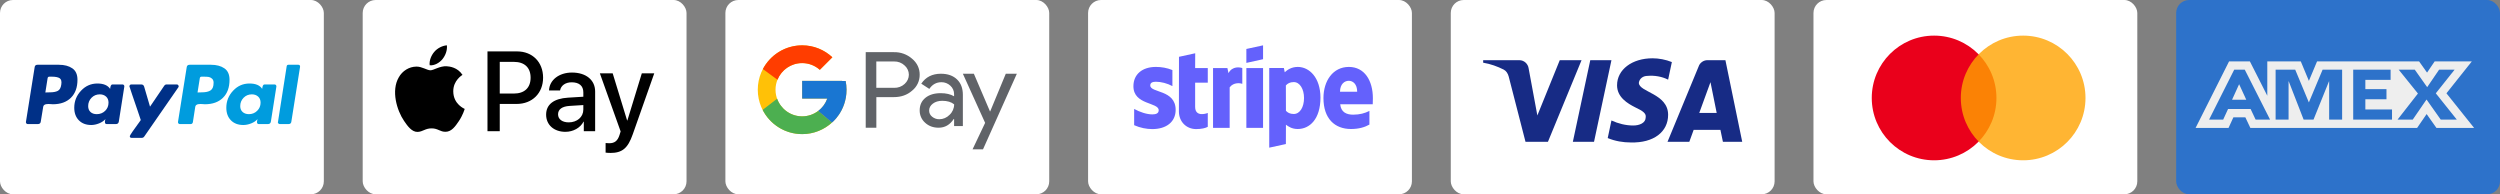
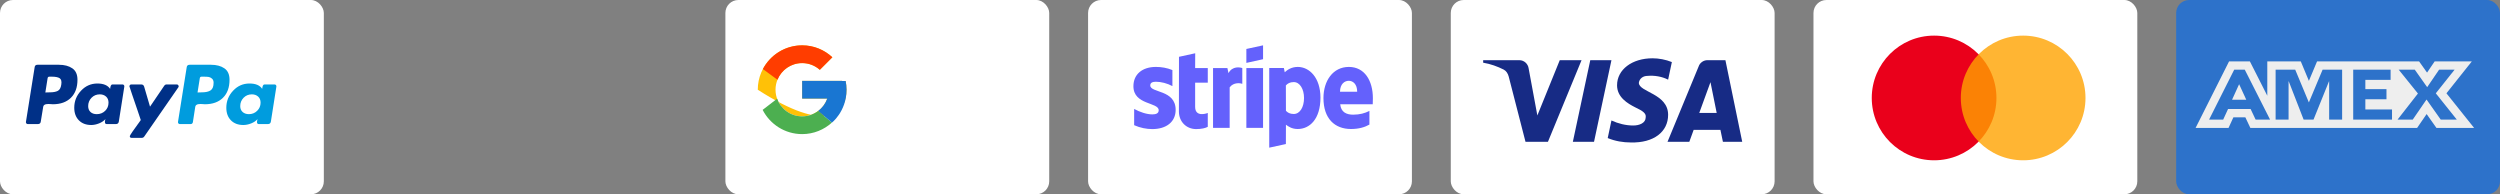
<svg xmlns="http://www.w3.org/2000/svg" width="386" height="30" viewBox="0 0 386 30" fill="none">
  <rect x="0" y="0" width="386" height="30" fill="#808080" stroke="none" />
  <rect x="112" width="50" height="30" rx="2" fill="white" />
-   <path d="M157 11.386L151.779 23.052H150.164L152.104 18.97L148.666 11.385H150.365L152.852 17.199H152.885L155.294 11.385L157 11.386ZM135.308 14.994V19.72H133.667V8.054H138.009C139.044 8.028 140.047 8.386 140.822 9.063C141.59 9.694 142.013 10.586 142 11.53C142.013 12.488 141.577 13.405 140.822 14.004C140.067 14.667 139.129 14.994 138.009 14.994H135.308ZM135.302 9.493V13.561H138.049C138.654 13.581 139.247 13.36 139.671 12.963C140.094 12.585 140.328 12.07 140.328 11.536C140.328 10.996 140.093 10.481 139.671 10.11C139.234 9.694 138.648 9.473 138.049 9.491L135.302 9.493ZM145.288 11.386C146.329 11.386 147.156 11.679 147.761 12.259C148.366 12.839 148.666 13.633 148.666 14.641V19.465H147.313V18.377H147.254C146.668 19.27 145.893 19.718 144.923 19.718C144.089 19.718 143.399 19.465 142.839 18.95C142.292 18.469 141.987 17.765 141.999 17.036C141.999 16.229 142.292 15.585 142.884 15.102C143.47 14.627 144.258 14.386 145.24 14.386C146.08 14.386 146.77 14.549 147.31 14.867V14.529C147.316 14.034 147.101 13.559 146.73 13.226C146.359 12.881 145.87 12.686 145.363 12.693C144.575 12.693 143.95 13.037 143.488 13.727L142.244 12.92C142.928 11.898 143.943 11.384 145.284 11.384L145.288 11.386ZM143.459 17.07C143.453 17.447 143.628 17.799 143.928 18.027C144.24 18.281 144.632 18.419 145.028 18.411C145.62 18.411 146.193 18.164 146.616 17.727C147.065 17.311 147.32 16.725 147.32 16.112C146.878 15.747 146.265 15.565 145.478 15.565C144.898 15.565 144.423 15.709 144.039 15.995C143.655 16.287 143.459 16.641 143.459 17.07Z" fill="#606368" />
-   <path d="M130.572 12.511H130.02V12.482H123.853V15.223H127.726C127.161 16.819 125.642 17.965 123.853 17.965C121.582 17.965 119.741 16.123 119.741 13.853C119.741 11.582 121.582 9.741 123.853 9.741C124.901 9.741 125.855 10.136 126.581 10.782L128.519 8.844C127.295 7.703 125.658 7 123.853 7C120.068 7 117 10.068 117 13.853C117 17.637 120.068 20.706 123.853 20.706C127.637 20.706 130.706 17.637 130.706 13.853C130.706 13.393 130.658 12.945 130.572 12.511Z" fill="#FFC107" />
+   <path d="M130.572 12.511H130.02V12.482H123.853V15.223H127.726C127.161 16.819 125.642 17.965 123.853 17.965C121.582 17.965 119.741 16.123 119.741 13.853C119.741 11.582 121.582 9.741 123.853 9.741C124.901 9.741 125.855 10.136 126.581 10.782L128.519 8.844C127.295 7.703 125.658 7 123.853 7C120.068 7 117 10.068 117 13.853C127.637 20.706 130.706 17.637 130.706 13.853C130.706 13.393 130.658 12.945 130.572 12.511Z" fill="#FFC107" />
  <path d="M117.79 10.663L120.042 12.314C120.651 10.806 122.126 9.741 123.853 9.741C124.901 9.741 125.854 10.137 126.581 10.783L128.519 8.844C127.295 7.704 125.658 7 123.853 7C121.221 7 118.938 8.486 117.79 10.663Z" fill="#FF3D00" />
  <path d="M123.853 20.706C125.623 20.706 127.231 20.028 128.447 18.927L126.326 17.132C125.638 17.653 124.783 17.965 123.853 17.965C122.071 17.965 120.557 16.828 119.987 15.242L117.752 16.964C118.886 19.183 121.19 20.706 123.853 20.706Z" fill="#4CAF50" />
  <path d="M130.572 12.511H130.02V12.482H123.853V15.224H127.726C127.454 15.99 126.961 16.651 126.325 17.132C126.326 17.132 126.326 17.132 126.326 17.132L128.447 18.927C128.297 19.063 130.706 17.279 130.706 13.853C130.706 13.393 130.658 12.945 130.572 12.511Z" fill="#1976D2" />
  <rect x="224" width="50" height="30" rx="2" fill="white" />
  <path fill-rule="evenodd" clip-rule="evenodd" d="M239 21.899H235.539L232.943 11.814C232.82 11.35 232.558 10.94 232.173 10.746C231.213 10.261 230.154 9.874 229 9.679V9.291H234.577C235.346 9.291 235.924 9.874 236.02 10.551L237.367 17.826L240.827 9.291H244.192L239 21.899ZM246.116 21.899H242.847L245.539 9.291H248.808L246.116 21.899ZM253.038 12.784C253.134 12.104 253.712 11.716 254.385 11.716C255.443 11.619 256.596 11.814 257.558 12.298L258.135 9.583C257.173 9.195 256.115 9 255.155 9C251.982 9 249.673 10.746 249.673 13.17C249.673 15.014 251.308 15.982 252.463 16.565C253.712 17.147 254.193 17.535 254.096 18.117C254.096 18.989 253.134 19.378 252.174 19.378C251.02 19.378 249.865 19.087 248.808 18.601L248.231 21.317C249.386 21.801 250.635 21.996 251.789 21.996C255.347 22.092 257.558 20.347 257.558 17.729C257.558 14.431 253.038 14.238 253.038 12.784ZM269 21.899L266.404 9.291H263.616C263.039 9.291 262.461 9.679 262.269 10.261L257.462 21.899H260.828L261.499 20.056H265.634L266.019 21.899H269ZM264.097 12.686L265.057 17.438H262.365L264.097 12.686Z" fill="#172B85" />
-   <rect x="56" width="50" height="30" rx="2" fill="white" />
-   <path d="M68.31 9.142C67.84 9.703 67.091 10.147 66.343 10.082C66.244 9.326 66.617 8.517 67.047 8.016C67.516 7.444 68.336 7.034 69.002 7C69.081 7.789 68.772 8.565 68.31 9.142ZM68.994 10.23C67.907 10.164 66.974 10.854 66.459 10.854C65.933 10.854 65.144 10.263 64.284 10.283C63.17 10.297 62.128 10.933 61.562 11.957C60.382 13.995 61.255 17.011 62.388 18.672C62.942 19.493 63.605 20.392 64.479 20.367C65.306 20.333 65.639 19.82 66.635 19.82C67.645 19.82 67.931 20.367 68.812 20.347C69.716 20.333 70.289 19.526 70.843 18.706C71.474 17.774 71.734 16.861 71.748 16.816C71.734 16.796 69.996 16.126 69.984 14.106C69.97 12.412 71.35 11.605 71.409 11.559C70.634 10.387 69.409 10.263 68.993 10.232L68.994 10.23ZM75.267 7.937V20.262H77.162V16.048H79.782C82.172 16.048 83.853 14.387 83.853 11.99C83.853 9.588 82.206 7.938 79.847 7.938L75.267 7.937ZM77.162 9.553H79.344C80.985 9.553 81.925 10.438 81.925 11.995C81.925 13.552 80.985 14.445 79.332 14.445H77.162V9.553ZM87.303 20.353C88.495 20.353 89.596 19.748 90.099 18.782H90.139V20.262H91.89V14.125C91.89 12.354 90.484 11.202 88.314 11.202C86.308 11.202 84.822 12.368 84.771 13.963H86.471C86.614 13.202 87.305 12.707 88.263 12.707C89.422 12.707 90.067 13.253 90.067 14.257V14.934L87.71 15.078C85.508 15.214 84.322 16.12 84.322 17.703C84.322 19.299 85.548 20.354 87.305 20.354L87.303 20.353ZM87.819 18.894C86.808 18.894 86.164 18.405 86.164 17.657C86.164 16.881 86.783 16.425 87.961 16.352L90.066 16.222V16.919C90.066 18.073 89.096 18.894 87.811 18.894H87.819ZM94.228 23.616C96.07 23.616 96.938 22.899 97.694 20.743L101.016 11.325H99.095L96.867 18.6H96.827L94.6 11.325H92.62L95.825 20.294L95.655 20.841C95.361 21.76 94.894 22.116 94.059 22.116C93.909 22.116 93.623 22.098 93.505 22.085V23.565C93.615 23.596 94.086 23.61 94.222 23.61L94.228 23.616Z" fill="black" />
  <rect width="50" height="30" rx="2" fill="white" />
  <path d="M11.165 10.548C10.635 10.183 9.942 10 9.088 10H5.782C5.52 10 5.375 10.131 5.348 10.393L4.004 18.825C3.99 18.908 4.011 18.983 4.066 19.052C4.121 19.121 4.19 19.156 4.273 19.156H5.844C6.119 19.156 6.27 19.025 6.298 18.763L6.67 16.49C6.684 16.38 6.732 16.29 6.815 16.221C6.898 16.152 7.001 16.107 7.125 16.086C7.249 16.066 7.366 16.056 7.476 16.056C7.586 16.056 7.717 16.063 7.869 16.076C8.02 16.09 8.117 16.097 8.158 16.097C9.343 16.097 10.273 15.763 10.948 15.095C11.623 14.426 11.961 13.5 11.961 12.315C11.961 11.502 11.696 10.913 11.165 10.548ZM9.46 13.079C9.391 13.562 9.212 13.879 8.923 14.03C8.634 14.182 8.22 14.257 7.683 14.257L7.001 14.278L7.352 12.067C7.38 11.915 7.469 11.839 7.621 11.839H8.014C8.565 11.839 8.964 11.919 9.212 12.077C9.46 12.236 9.543 12.57 9.46 13.079Z" fill="#003087" />
-   <path d="M46.062 10H44.533C44.381 10 44.291 10.076 44.264 10.227L42.921 18.825L42.9 18.866C42.9 18.935 42.928 19.001 42.983 19.063C43.038 19.125 43.107 19.155 43.189 19.155H44.553C44.815 19.155 44.96 19.025 44.987 18.763L46.331 10.31V10.289C46.331 10.097 46.241 10 46.062 10Z" fill="#009CDE" />
  <path d="M27.586 13.327C27.586 13.259 27.558 13.193 27.503 13.131C27.448 13.069 27.386 13.038 27.317 13.038H25.726C25.574 13.038 25.45 13.107 25.354 13.245L23.163 16.469L22.254 13.369C22.184 13.148 22.033 13.038 21.799 13.038H20.249C20.18 13.038 20.118 13.069 20.063 13.131C20.008 13.193 19.98 13.259 19.98 13.327C19.98 13.355 20.115 13.761 20.383 14.547C20.652 15.332 20.941 16.18 21.251 17.089C21.561 17.998 21.723 18.481 21.737 18.535C20.607 20.079 20.042 20.905 20.042 21.015C20.042 21.195 20.132 21.284 20.311 21.284H21.902C22.054 21.284 22.178 21.215 22.274 21.078L27.544 13.472C27.572 13.444 27.586 13.396 27.586 13.327Z" fill="#003087" />
  <path d="M42.404 13.038H40.833C40.64 13.038 40.523 13.265 40.482 13.72C40.123 13.169 39.469 12.893 38.519 12.893C37.526 12.893 36.682 13.265 35.987 14.009C35.291 14.753 34.943 15.628 34.943 16.634C34.943 17.447 35.181 18.095 35.656 18.577C36.131 19.059 36.769 19.3 37.568 19.3C37.967 19.3 38.374 19.217 38.787 19.052C39.2 18.887 39.524 18.666 39.759 18.391C39.759 18.405 39.745 18.466 39.717 18.577C39.69 18.687 39.676 18.77 39.676 18.825C39.676 19.045 39.765 19.155 39.945 19.155H41.371C41.632 19.155 41.784 19.025 41.825 18.763L42.673 13.369C42.686 13.286 42.666 13.21 42.611 13.141C42.555 13.072 42.487 13.038 42.404 13.038ZM39.707 17.109C39.356 17.454 38.932 17.626 38.436 17.626C38.036 17.626 37.713 17.516 37.465 17.295C37.217 17.075 37.093 16.772 37.093 16.386C37.093 15.877 37.265 15.446 37.609 15.094C37.953 14.743 38.381 14.567 38.891 14.567C39.276 14.567 39.596 14.681 39.852 14.908C40.106 15.136 40.234 15.449 40.234 15.849C40.234 16.345 40.058 16.765 39.707 17.109Z" fill="#009CDE" />
  <path d="M18.926 13.038H17.355C17.162 13.038 17.045 13.265 17.004 13.72C16.632 13.169 15.977 12.893 15.04 12.893C14.049 12.893 13.204 13.265 12.509 14.009C11.813 14.753 11.465 15.628 11.465 16.634C11.465 17.447 11.703 18.095 12.178 18.577C12.653 19.059 13.291 19.3 14.09 19.3C14.475 19.3 14.875 19.217 15.289 19.052C15.702 18.887 16.033 18.666 16.281 18.391C16.225 18.556 16.198 18.701 16.198 18.825C16.198 19.045 16.287 19.155 16.466 19.155H17.893C18.154 19.155 18.306 19.025 18.347 18.763L19.195 13.369C19.208 13.286 19.188 13.21 19.133 13.141C19.078 13.072 19.009 13.038 18.926 13.038ZM16.229 17.12C15.877 17.458 15.447 17.626 14.937 17.626C14.537 17.626 14.217 17.516 13.976 17.295C13.735 17.075 13.614 16.772 13.614 16.386C13.614 15.877 13.787 15.446 14.131 15.094C14.475 14.743 14.903 14.567 15.413 14.567C15.798 14.567 16.119 14.681 16.374 14.908C16.628 15.136 16.756 15.449 16.756 15.849C16.756 16.359 16.58 16.782 16.229 17.12Z" fill="#003087" />
  <path d="M34.643 10.548C34.113 10.183 33.421 10 32.566 10H29.28C29.005 10 28.853 10.131 28.826 10.393L27.482 18.825C27.468 18.908 27.489 18.983 27.544 19.052C27.599 19.121 27.668 19.155 27.751 19.155H29.445C29.611 19.155 29.721 19.066 29.776 18.887L30.148 16.49C30.162 16.38 30.21 16.29 30.293 16.221C30.376 16.152 30.479 16.107 30.603 16.086C30.727 16.066 30.844 16.056 30.954 16.056C31.064 16.056 31.195 16.062 31.347 16.076C31.498 16.09 31.595 16.097 31.636 16.097C32.821 16.097 33.751 15.763 34.426 15.094C35.102 14.426 35.439 13.5 35.439 12.315C35.439 11.502 35.174 10.913 34.643 10.548ZM32.525 13.947C32.222 14.154 31.767 14.257 31.161 14.257L30.5 14.278L30.851 12.067C30.878 11.915 30.968 11.839 31.12 11.839H31.491C31.795 11.839 32.036 11.853 32.215 11.881C32.394 11.909 32.566 11.994 32.732 12.139C32.897 12.284 32.98 12.494 32.98 12.769C32.98 13.348 32.828 13.741 32.525 13.947Z" fill="#009CDE" />
  <rect x="168" width="50" height="30" rx="2" fill="white" />
  <path d="M200.377 10.333C202.174 10.333 203.869 11.999 203.879 15.058C203.879 18.401 202.205 19.919 200.367 19.919C199.463 19.919 198.919 19.529 198.549 19.255L198.539 22.239L195.971 22.799V10.502H198.23L198.364 11.155C198.724 10.818 199.371 10.333 200.377 10.333ZM178.472 10.333C179.324 10.333 180.166 10.47 181.019 10.818V13.296C180.238 12.864 179.252 12.621 178.472 12.621C177.928 12.621 177.599 12.78 177.599 13.19C177.599 14.372 181.511 13.813 181.521 16.956C181.521 18.844 180.053 19.93 177.917 19.93C177.034 19.93 176.068 19.751 175.113 19.329V16.818C175.976 17.303 177.065 17.662 177.917 17.662C178.492 17.662 178.902 17.504 178.902 17.02C178.902 15.764 175 16.228 175 13.317C175 11.451 176.387 10.333 178.472 10.333ZM184.53 10.512H186.481V12.759H184.53V16.502C184.53 18.062 186.152 17.579 186.481 17.441V19.582C186.142 19.772 185.526 19.93 184.685 19.93C183.165 19.93 182.024 18.78 182.024 17.22L182.035 8.772L184.541 8.224L184.53 10.512ZM208.265 10.333C210.699 10.333 211.972 12.463 211.972 15.163C211.972 15.416 211.951 15.964 211.951 16.102H206.93C207.043 17.346 207.926 17.705 208.922 17.705C209.939 17.705 210.74 17.484 211.438 17.125V19.234C210.74 19.635 209.815 19.919 208.593 19.919C206.087 19.919 204.342 18.316 204.342 15.142C204.342 12.463 205.82 10.333 208.265 10.333ZM189.676 11.293C190.281 10.155 191.482 10.385 191.812 10.512V12.938C191.493 12.822 190.466 12.675 189.86 13.486V19.74H187.293V10.512H189.512L189.676 11.293ZM195.016 19.74H192.438V10.512H195.016V19.74ZM199.761 12.674C199.175 12.674 198.805 12.886 198.538 13.191L198.549 17.104C198.795 17.378 199.155 17.6 199.761 17.6C200.705 17.599 201.342 16.545 201.342 15.132C201.342 13.75 200.695 12.674 199.761 12.674ZM208.254 12.474C207.607 12.474 206.898 12.97 206.898 14.161H209.548C209.548 12.97 208.88 12.474 208.254 12.474ZM195.017 9.142L192.438 9.711V7.56L195.017 7V9.142Z" fill="#6461FC" />
  <rect x="280" width="50" height="30" rx="2" fill="white" />
  <path d="M298.625 24.75C303.941 24.75 308.25 20.441 308.25 15.125C308.25 9.809 303.941 5.5 298.625 5.5C293.309 5.5 289 9.809 289 15.125C289 20.441 293.309 24.75 298.625 24.75Z" fill="#EA001B" />
  <path d="M312.375 24.75C317.691 24.75 322 20.441 322 15.125C322 9.809 317.691 5.5 312.375 5.5C307.059 5.5 302.75 9.809 302.75 15.125C302.75 20.441 307.059 24.75 312.375 24.75Z" fill="#FFA200" fill-opacity="0.8" />
  <rect x="336" width="50" height="30" rx="2" fill="#2D72CA" />
  <path d="M376.183 19.748L374.672 17.61L373.204 19.748H347.455L346.683 18.117H344.834L344.088 19.748H339L344.168 9.478H347.382L350.07 14.78V9.478H355.241L356.493 12.488L357.754 9.478H373.507L374.736 11.21L375.914 9.478H381.651L377.73 14.405L382 19.748H376.183Z" fill="#EEEEEE" />
  <path d="M373.327 14.439L370.36 10.761H372.844L374.756 13.46L376.594 10.761H378.988L376.087 14.407L379.329 18.464H376.847L374.656 15.364L372.529 18.464H370.184L373.327 14.439ZM363.336 10.761H369.109V12.328H365.21V13.764H368.472V15.331H365.21V16.898H369.327V18.464H363.336V10.761ZM351.354 10.761H354.383L356.477 15.787H356.502L358.608 10.761H361.624V18.464H359.621V12.557H359.596L357.208 18.464H355.679L353.382 12.557H353.356V18.464H351.354V10.761ZM345.72 13.001L344.63 15.397H346.823L345.72 13.001ZM344.96 10.761H346.595L350.498 18.464H348.267L347.495 16.834H344.01L343.262 18.464H341.083L344.96 10.761Z" fill="#2D72CA" />
</svg>